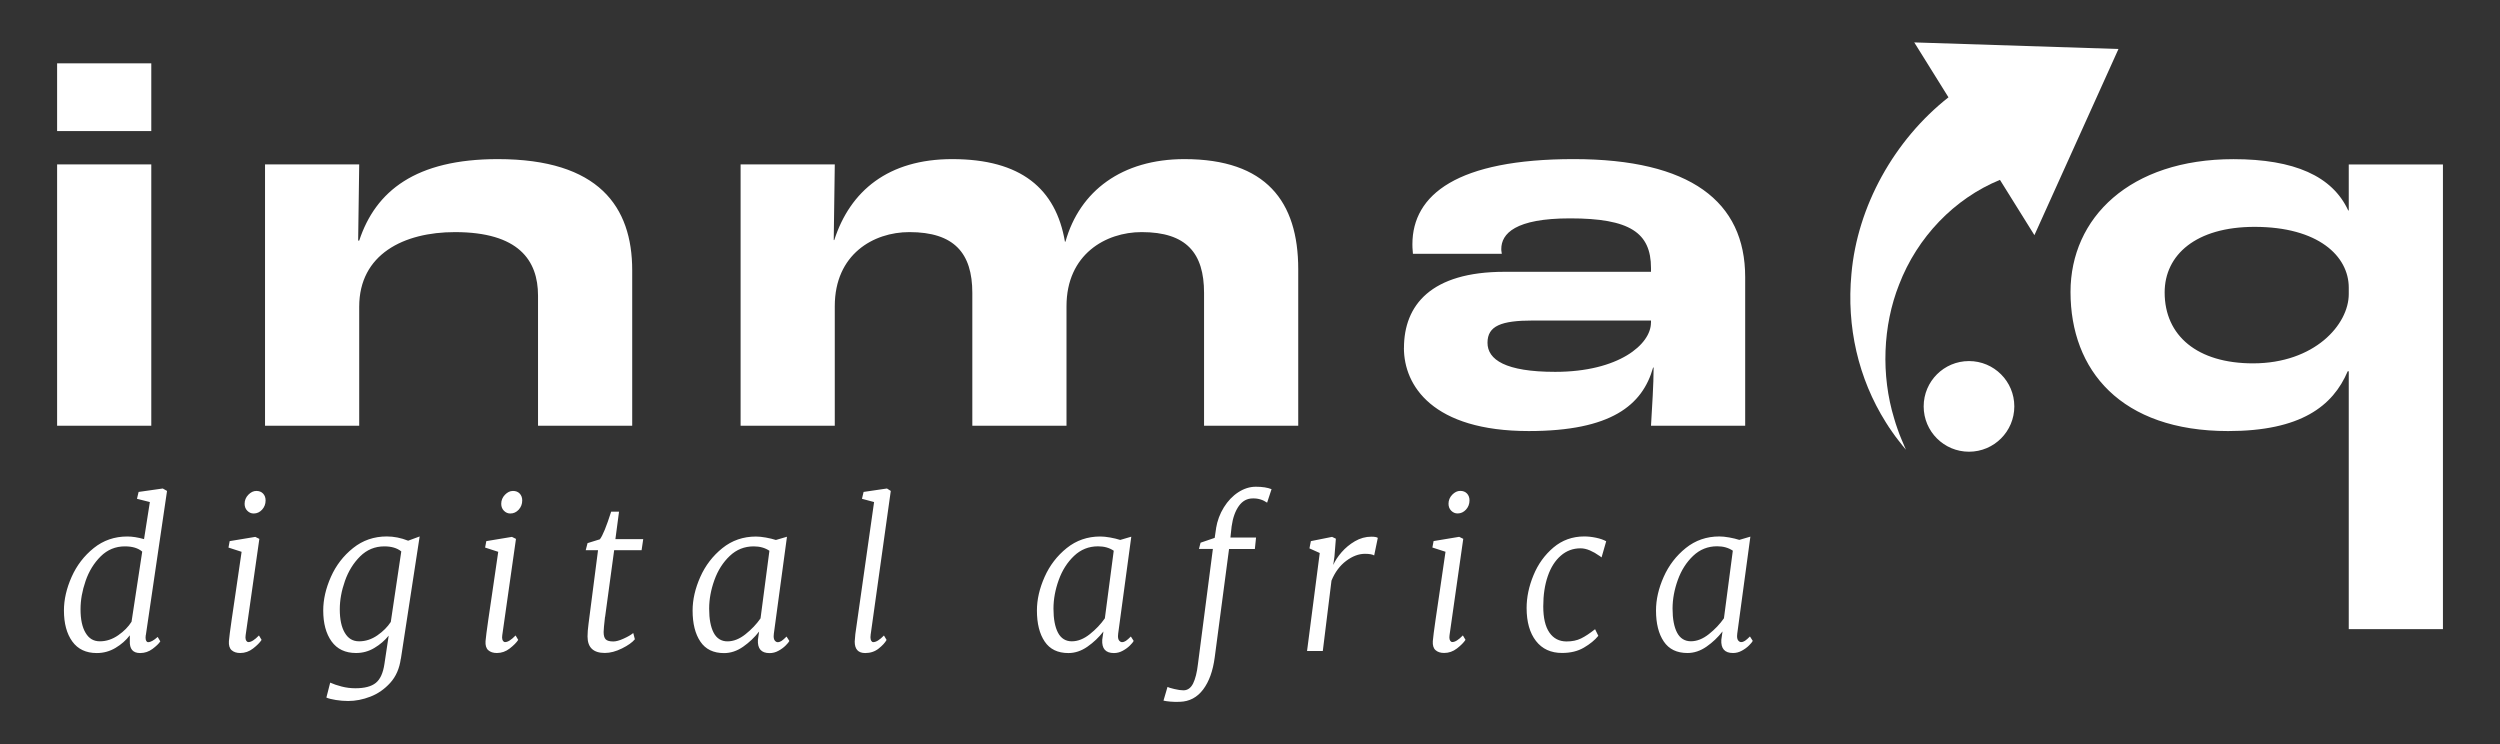
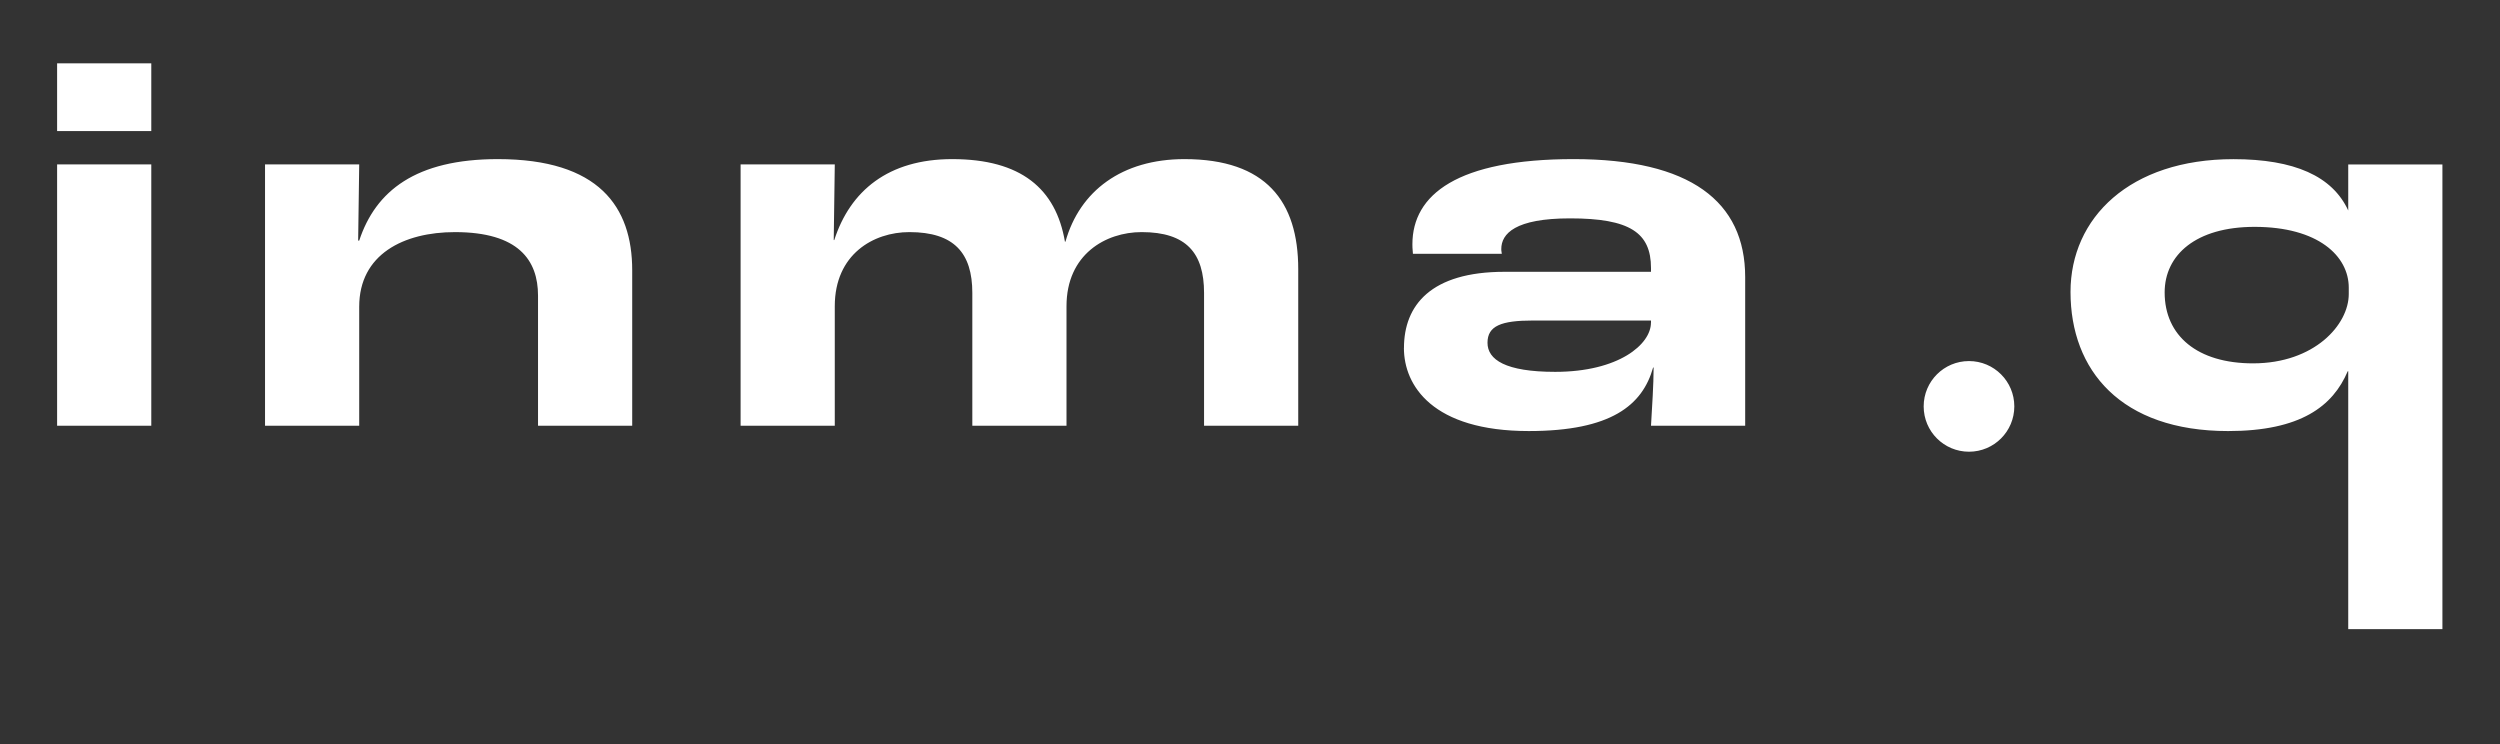
<svg xmlns="http://www.w3.org/2000/svg" id="Layer_3" viewBox="0 0 524 156">
  <rect x="0" y="0" width="524" height="156" fill="#333333" stroke="none" />
  <defs>
    <style>.cls-1{fill:#fff;}</style>
  </defs>
-   <path class="cls-1" d="M426.42,49.3l-7.23-11.6c-9.57,3.92-17.33,12.02-21.14,21.95-3.42,8.63-3.81,18.99-1.03,28.08,.18,.63,.48,1.59,.71,2.2,.21,.61,.57,1.59,.83,2.17,.3,.72,.6,1.44,.92,2.16-.51-.6-.99-1.21-1.48-1.84-.42-.51-1.03-1.35-1.41-1.91-.4-.55-.96-1.4-1.32-1.99-5.79-9.21-8.25-20.05-7.21-31.1,1.24-14.21,9-28.1,20.34-37.02l-7.17-11.51,42.8,1.38-17.62,39.03ZM30.57,133.11l4.44-30.21-.89-.51-5.07,.72-.34,1.44,2.7,.68-1.22,7.77c-1.3-.37-2.47-.55-3.51-.55-2.68,0-5.02,.81-7.04,2.43-2.01,1.62-3.56,3.63-4.63,6.04-1.07,2.41-1.61,4.75-1.61,7.04,0,2.7,.58,4.87,1.75,6.49,1.17,1.62,2.88,2.43,5.13,2.43,1.41,0,2.72-.36,3.93-1.08,1.21-.72,2.21-1.6,3-2.64v1.14c-.08,1.72,.63,2.58,2.16,2.58,.96,0,1.82-.29,2.6-.87,.77-.58,1.32-1.1,1.63-1.58l-.55-.93c-.82,.73-1.48,1.1-1.99,1.1-.17,0-.3-.08-.4-.25s-.15-.41-.15-.72c0-.23,.01-.39,.04-.51Zm-.76-17.49l-2.24,14.7c-.65,1.04-1.58,1.99-2.79,2.83s-2.49,1.27-3.84,1.27-2.3-.59-3-1.77c-.71-1.18-1.06-2.83-1.06-4.94,0-1.92,.35-3.89,1.06-5.94,.7-2.04,1.76-3.76,3.17-5.16,1.41-1.39,3.1-2.09,5.07-2.09,1.58,0,2.79,.37,3.63,1.1Zm21.68,17.49l2.87-20.16-.85-.42-5.37,.89-.25,1.35,2.75,.89-1.35,9.25c-.17,1.13-.42,2.8-.74,5.03-.32,2.23-.51,3.7-.57,4.44-.06,.87,.13,1.51,.57,1.9s1.04,.59,1.8,.59c.99,0,1.89-.32,2.7-.95s1.41-1.23,1.78-1.8l-.55-.93c-.9,.93-1.63,1.39-2.2,1.39-.17,0-.32-.08-.44-.25s-.19-.41-.19-.72c0-.23,.01-.39,.04-.51Zm1.69-25.48c.68,0,1.26-.27,1.75-.8,.49-.54,.74-1.18,.74-1.94,0-.59-.18-1.07-.53-1.44s-.82-.55-1.42-.55-1.15,.27-1.67,.8c-.52,.54-.78,1.17-.78,1.9,0,.59,.19,1.08,.57,1.46,.38,.38,.82,.57,1.33,.57Zm30.85,30.42l3.93-25.61-2.41,.89c-1.49-.59-2.99-.89-4.48-.89-2.68,0-5.03,.81-7.06,2.43-2.03,1.62-3.58,3.63-4.65,6.04-1.07,2.41-1.61,4.75-1.61,7.04,0,2.7,.58,4.87,1.75,6.49,1.17,1.62,2.88,2.43,5.13,2.43,1.38,0,2.66-.35,3.84-1.06,1.18-.7,2.18-1.56,3-2.58l-.89,5.92c-.28,1.92-.89,3.25-1.82,3.99-.93,.75-2.35,1.12-4.27,1.12-.99,0-1.94-.12-2.87-.36-.93-.24-1.73-.51-2.41-.82l-.8,3.13c.45,.2,1.11,.37,1.99,.51,.87,.14,1.73,.21,2.58,.21,1.52,0,3.07-.3,4.65-.91,1.58-.61,2.96-1.57,4.16-2.89,1.2-1.32,1.94-3.01,2.22-5.07Zm.08-22.48l-2.2,14.79c-.68,1.04-1.61,1.98-2.81,2.81-1.2,.83-2.47,1.25-3.82,1.25s-2.3-.59-3-1.77c-.71-1.18-1.06-2.83-1.06-4.94,0-1.92,.36-3.89,1.08-5.94,.72-2.04,1.78-3.76,3.19-5.16,1.41-1.39,3.1-2.09,5.07-2.09,1.49,0,2.68,.35,3.55,1.06Zm21.17,17.54l2.87-20.16-.85-.42-5.37,.89-.25,1.35,2.75,.89-1.35,9.25c-.17,1.13-.42,2.8-.74,5.03-.32,2.23-.51,3.7-.57,4.44-.06,.87,.13,1.51,.57,1.9s1.04,.59,1.8,.59c.99,0,1.89-.32,2.7-.95s1.41-1.23,1.78-1.8l-.55-.93c-.9,.93-1.63,1.39-2.2,1.39-.17,0-.32-.08-.44-.25s-.19-.41-.19-.72c0-.23,.01-.39,.04-.51Zm1.69-25.48c.68,0,1.26-.27,1.75-.8,.49-.54,.74-1.18,.74-1.94,0-.59-.18-1.07-.53-1.44s-.82-.55-1.42-.55-1.15,.27-1.67,.8c-.52,.54-.78,1.17-.78,1.9,0,.59,.19,1.08,.57,1.46,.38,.38,.82,.57,1.33,.57Zm19.86,21.68l1.9-13.99h5.75l.34-2.32h-5.83l.76-5.75h-1.65c-.99,3.1-1.77,5.03-2.37,5.79l-2.58,.8-.38,1.48h2.58l-1.99,15.42c-.14,1.04-.21,1.93-.21,2.66,0,2.31,1.21,3.46,3.63,3.46,1.13,0,2.32-.32,3.59-.95s2.17-1.27,2.7-1.92l-.34-1.31c-.48,.4-1.16,.79-2.03,1.18-.87,.4-1.59,.59-2.16,.59-.76,0-1.29-.15-1.58-.44s-.44-.81-.44-1.54c0-.45,.1-1.51,.29-3.17Zm35.37,3.51l2.75-20.32-2.32,.68c-.62-.2-1.32-.37-2.11-.51-.79-.14-1.48-.21-2.07-.21-2.68,0-5.02,.81-7.04,2.43-2.01,1.62-3.56,3.63-4.63,6.04-1.07,2.41-1.61,4.75-1.61,7.04,0,2.73,.54,4.9,1.63,6.51,1.08,1.61,2.74,2.41,4.96,2.41,1.38,0,2.71-.44,3.99-1.33,1.28-.89,2.4-1.95,3.36-3.19l-.25,1.73c-.11,1.86,.7,2.79,2.45,2.79,.65,0,1.27-.16,1.86-.49,.59-.32,1.09-.69,1.5-1.1,.41-.41,.67-.72,.78-.95l-.59-.93c-.42,.42-.77,.73-1.04,.91-.27,.18-.54,.27-.82,.27-.2,0-.39-.1-.57-.3-.18-.2-.27-.52-.27-.97,0-.2,.01-.37,.04-.51Zm-.93-17.37l-1.86,14.16c-.84,1.21-1.89,2.32-3.15,3.32-1.25,1-2.51,1.5-3.78,1.5s-2.26-.6-2.89-1.8c-.63-1.2-.95-2.88-.95-5.05,0-1.97,.37-3.97,1.1-6,.73-2.03,1.8-3.71,3.21-5.05,1.41-1.34,3.08-2.01,5.03-2.01,1.29,0,2.39,.31,3.3,.93Zm21.21,17.66l4.23-30.21-.8-.51-4.9,.72-.34,1.44,2.54,.68-3.93,27.68-.13,1.56c0,1.61,.73,2.41,2.2,2.41,1.1,0,2.04-.32,2.83-.95s1.34-1.23,1.65-1.8l-.55-.93c-.9,.93-1.65,1.39-2.24,1.39-.17,0-.31-.09-.42-.27-.11-.18-.17-.44-.17-.78l.04-.42Zm51.89-.3l2.75-20.32-2.32,.68c-.62-.2-1.32-.37-2.11-.51-.79-.14-1.48-.21-2.07-.21-2.68,0-5.02,.81-7.04,2.43-2.01,1.62-3.56,3.63-4.63,6.04-1.07,2.41-1.61,4.75-1.61,7.04,0,2.73,.54,4.9,1.63,6.51,1.08,1.61,2.74,2.41,4.96,2.41,1.38,0,2.71-.44,3.99-1.33,1.28-.89,2.4-1.95,3.36-3.19l-.25,1.73c-.11,1.86,.7,2.79,2.45,2.79,.65,0,1.27-.16,1.86-.49,.59-.32,1.09-.69,1.5-1.1,.41-.41,.67-.72,.78-.95l-.59-.93c-.42,.42-.77,.73-1.04,.91-.27,.18-.54,.27-.82,.27-.2,0-.39-.1-.57-.3-.18-.2-.27-.52-.27-.97,0-.2,.01-.37,.04-.51Zm-.93-17.37l-1.86,14.16c-.84,1.21-1.89,2.32-3.15,3.32-1.25,1-2.51,1.5-3.78,1.5s-2.26-.6-2.89-1.8c-.63-1.2-.95-2.88-.95-5.05,0-1.97,.37-3.97,1.1-6,.73-2.03,1.8-3.71,3.21-5.05,1.41-1.34,3.08-2.01,5.03-2.01,1.29,0,2.39,.31,3.3,.93Zm21.46-4.73l-.3,2.03-2.96,1.01-.34,1.31h2.92l-3.13,24.13c-.2,1.75-.54,3.1-1.01,4.06-.48,.96-1.16,1.44-2.03,1.44-.51,0-1.14-.09-1.9-.27-.76-.18-1.24-.33-1.44-.44l-.84,2.87c.31,.08,.79,.15,1.44,.21,.65,.06,1.31,.07,1.99,.04,2-.06,3.63-.92,4.88-2.58,1.25-1.66,2.06-3.92,2.43-6.76l3-22.69h5.41l.25-2.41h-5.37l.25-2.32c.25-1.8,.76-3.23,1.52-4.29,.76-1.06,1.73-1.58,2.92-1.58,1.1-.03,2.1,.27,3,.89l.93-2.83c-.84-.34-1.94-.51-3.3-.51-1.27,0-2.49,.39-3.68,1.16-1.18,.77-2.19,1.83-3.02,3.17-.83,1.34-1.37,2.8-1.63,4.37Zm24.55,7.69l.25-1.73,.3-3.76-.8-.38-4.44,.89-.3,1.52,2.16,.97-2.66,20.54h3.3l1.82-14.75c.73-1.77,1.76-3.15,3.08-4.14,1.32-.99,2.63-1.48,3.93-1.48,.9,0,1.55,.11,1.94,.34l.76-3.68c-.23-.17-.68-.25-1.35-.25-1.21,0-2.36,.32-3.44,.95-1.08,.63-2.02,1.41-2.81,2.32-.79,.92-1.37,1.8-1.73,2.64Zm24.38,14.7l2.87-20.16-.85-.42-5.37,.89-.25,1.35,2.75,.89-1.35,9.25c-.17,1.13-.42,2.8-.74,5.03-.32,2.23-.51,3.7-.57,4.44-.06,.87,.13,1.51,.57,1.9s1.04,.59,1.8,.59c.99,0,1.89-.32,2.7-.95s1.41-1.23,1.78-1.8l-.55-.93c-.9,.93-1.63,1.39-2.2,1.39-.17,0-.32-.08-.44-.25s-.19-.41-.19-.72c0-.23,.01-.39,.04-.51Zm1.69-25.48c.68,0,1.26-.27,1.75-.8,.49-.54,.74-1.18,.74-1.94,0-.59-.18-1.07-.53-1.44s-.82-.55-1.42-.55-1.15,.27-1.67,.8c-.52,.54-.78,1.17-.78,1.9,0,.59,.19,1.08,.57,1.46,.38,.38,.82,.57,1.33,.57Zm29.71,8.87l.46,.34,.97-3.38c-.56-.31-1.27-.56-2.13-.74-.86-.18-1.68-.27-2.47-.27-2.48,0-4.63,.78-6.46,2.32-1.83,1.55-3.23,3.49-4.18,5.81-.96,2.32-1.44,4.61-1.44,6.87,0,2.93,.66,5.23,1.96,6.91,1.31,1.68,3.13,2.51,5.47,2.51,1.78,0,3.3-.37,4.58-1.12,1.28-.75,2.29-1.57,3.02-2.47l-.68-1.39c-1.1,.87-2.08,1.52-2.94,1.94-.86,.42-1.87,.63-3.02,.63-1.55,0-2.75-.62-3.61-1.86-.86-1.24-1.29-3.07-1.29-5.49s.32-4.51,.95-6.34c.63-1.83,1.54-3.26,2.73-4.29,1.18-1.03,2.56-1.54,4.14-1.54,.62,0,1.27,.15,1.96,.44,.69,.3,1.34,.67,1.96,1.12Zm28.9,16.31l2.75-20.32-2.32,.68c-.62-.2-1.32-.37-2.11-.51-.79-.14-1.48-.21-2.07-.21-2.68,0-5.02,.81-7.04,2.43-2.01,1.62-3.56,3.63-4.63,6.04-1.07,2.41-1.61,4.75-1.61,7.04,0,2.73,.54,4.9,1.63,6.51,1.08,1.61,2.74,2.41,4.96,2.41,1.38,0,2.71-.44,3.99-1.33,1.28-.89,2.4-1.95,3.36-3.19l-.25,1.73c-.11,1.86,.7,2.79,2.45,2.79,.65,0,1.27-.16,1.86-.49,.59-.32,1.09-.69,1.5-1.1,.41-.41,.67-.72,.78-.95l-.59-.93c-.42,.42-.77,.73-1.04,.91-.27,.18-.54,.27-.82,.27-.2,0-.39-.1-.57-.3-.18-.2-.27-.52-.27-.97,0-.2,.01-.37,.04-.51Zm-.93-17.37l-1.86,14.16c-.84,1.21-1.89,2.32-3.15,3.32-1.25,1-2.51,1.5-3.78,1.5s-2.26-.6-2.89-1.8c-.63-1.2-.95-2.88-.95-5.05,0-1.97,.37-3.97,1.1-6,.73-2.03,1.8-3.71,3.21-5.05,1.41-1.34,3.08-2.01,5.03-2.01,1.29,0,2.39,.31,3.3,.93Z" />
-   <path class="cls-1" d="M11.97,13.28H31.71v14.19H11.97V13.28Zm0,21.18H31.71v54.78H11.97V34.46Zm43.58,0h19.74l-.22,15.97h.22c3.44-10.42,11.86-17.08,29.05-17.08,21.18,0,28.17,9.98,28.17,23.29v32.6h-19.74v-27.28c0-7.43-4.1-13.31-17.41-13.31-10.76,0-20.07,4.66-20.07,15.63v24.95h-19.74V34.46Zm99.68,0h19.74l-.22,15.86h.11c3.33-10.31,11.31-16.97,24.73-16.97,14.42,0,21.73,6.21,23.62,17.3h.11c2.99-10.65,11.87-17.3,24.95-17.3,17.08,0,23.84,8.87,23.84,23.06v32.82h-19.74v-27.83c0-8.32-3.66-12.75-13.08-12.75-7.54,0-15.75,4.66-15.75,15.52v25.06h-19.74v-27.83c0-8.32-3.77-12.75-13.2-12.75-7.54,0-15.63,4.66-15.63,15.52v25.06h-19.74V34.46Zm139.04,38.48c0-8.98,5.66-15.97,21.07-15.97h30.71v-.78c0-7.43-4.44-10.42-16.96-10.42-11.53,0-14.42,3.22-14.42,6.43,0,.11,0,.44,.11,1h-18.63c-.11-1-.11-1.77-.11-2,0-10.42,9.42-17.85,33.82-17.85s35.93,8.87,35.93,24.73v31.16h-19.74c.22-3.77,.55-8.76,.55-12.2h-.11c-2.22,7.87-8.76,13.31-26.06,13.31-20.18,0-26.17-9.54-26.17-17.41Zm51.78-5.32v-.44h-24.73c-6.65,0-9.54,1.11-9.54,4.66s3.77,6.1,14.19,6.1c13.31,0,20.07-5.77,20.07-10.31Zm146.25,10.2h-.22c-3.11,7.32-9.87,12.53-25.06,12.53-22.51,0-33.04-12.75-33.04-29.16,0-15.52,12.42-27.83,34.15-27.83,12.75,0,20.74,3.55,24.06,10.76h.11v-9.65h19.74v97.39h-19.74v-54.03Zm0-16.19v-1.33c0-6.65-6.43-12.75-19.74-12.75-12.31,0-18.85,5.88-18.85,13.75,0,9.09,6.88,14.86,18.52,14.86,12.86,0,20.07-8.09,20.07-14.53Zm-79.6,14.05c-5.25,0-9.5,4.25-9.5,9.5s4.25,9.5,9.5,9.5,9.5-4.25,9.5-9.5-4.25-9.5-9.5-9.5Z" />
+   <path class="cls-1" d="M11.97,13.28H31.71v14.19H11.97V13.28Zm0,21.18H31.71v54.78H11.97V34.46Zm43.58,0h19.74l-.22,15.97h.22c3.44-10.42,11.86-17.08,29.05-17.08,21.18,0,28.17,9.98,28.17,23.29v32.6h-19.74v-27.28c0-7.43-4.1-13.31-17.41-13.31-10.76,0-20.07,4.66-20.07,15.63v24.95h-19.74V34.46Zm99.68,0h19.74l-.22,15.86h.11c3.33-10.31,11.31-16.97,24.73-16.97,14.42,0,21.73,6.21,23.62,17.3h.11c2.99-10.65,11.87-17.3,24.95-17.3,17.08,0,23.84,8.87,23.84,23.06v32.82h-19.74v-27.83c0-8.32-3.66-12.75-13.08-12.75-7.54,0-15.75,4.66-15.75,15.52v25.06h-19.74v-27.83c0-8.32-3.77-12.75-13.2-12.75-7.54,0-15.63,4.66-15.63,15.52v25.06h-19.74V34.46Zm139.04,38.48c0-8.98,5.66-15.97,21.07-15.97h30.71v-.78c0-7.43-4.44-10.42-16.96-10.42-11.53,0-14.42,3.22-14.42,6.43,0,.11,0,.44,.11,1h-18.63c-.11-1-.11-1.77-.11-2,0-10.42,9.42-17.85,33.82-17.85s35.93,8.87,35.93,24.73v31.16h-19.74c.22-3.77,.55-8.76,.55-12.2h-.11c-2.22,7.87-8.76,13.31-26.06,13.31-20.18,0-26.17-9.54-26.17-17.41Zm51.78-5.32v-.44h-24.73c-6.65,0-9.54,1.11-9.54,4.66s3.77,6.1,14.19,6.1c13.31,0,20.07-5.77,20.07-10.31Zm146.25,10.2h-.22c-3.11,7.32-9.87,12.53-25.06,12.53-22.51,0-33.04-12.75-33.04-29.16,0-15.52,12.42-27.83,34.15-27.83,12.75,0,20.74,3.55,24.06,10.76v-9.65h19.74v97.39h-19.74v-54.03Zm0-16.19v-1.33c0-6.65-6.43-12.75-19.74-12.75-12.31,0-18.85,5.88-18.85,13.75,0,9.09,6.88,14.86,18.52,14.86,12.86,0,20.07-8.09,20.07-14.53Zm-79.6,14.05c-5.25,0-9.5,4.25-9.5,9.5s4.25,9.5,9.5,9.5,9.5-4.25,9.5-9.5-4.25-9.5-9.5-9.5Z" />
</svg>